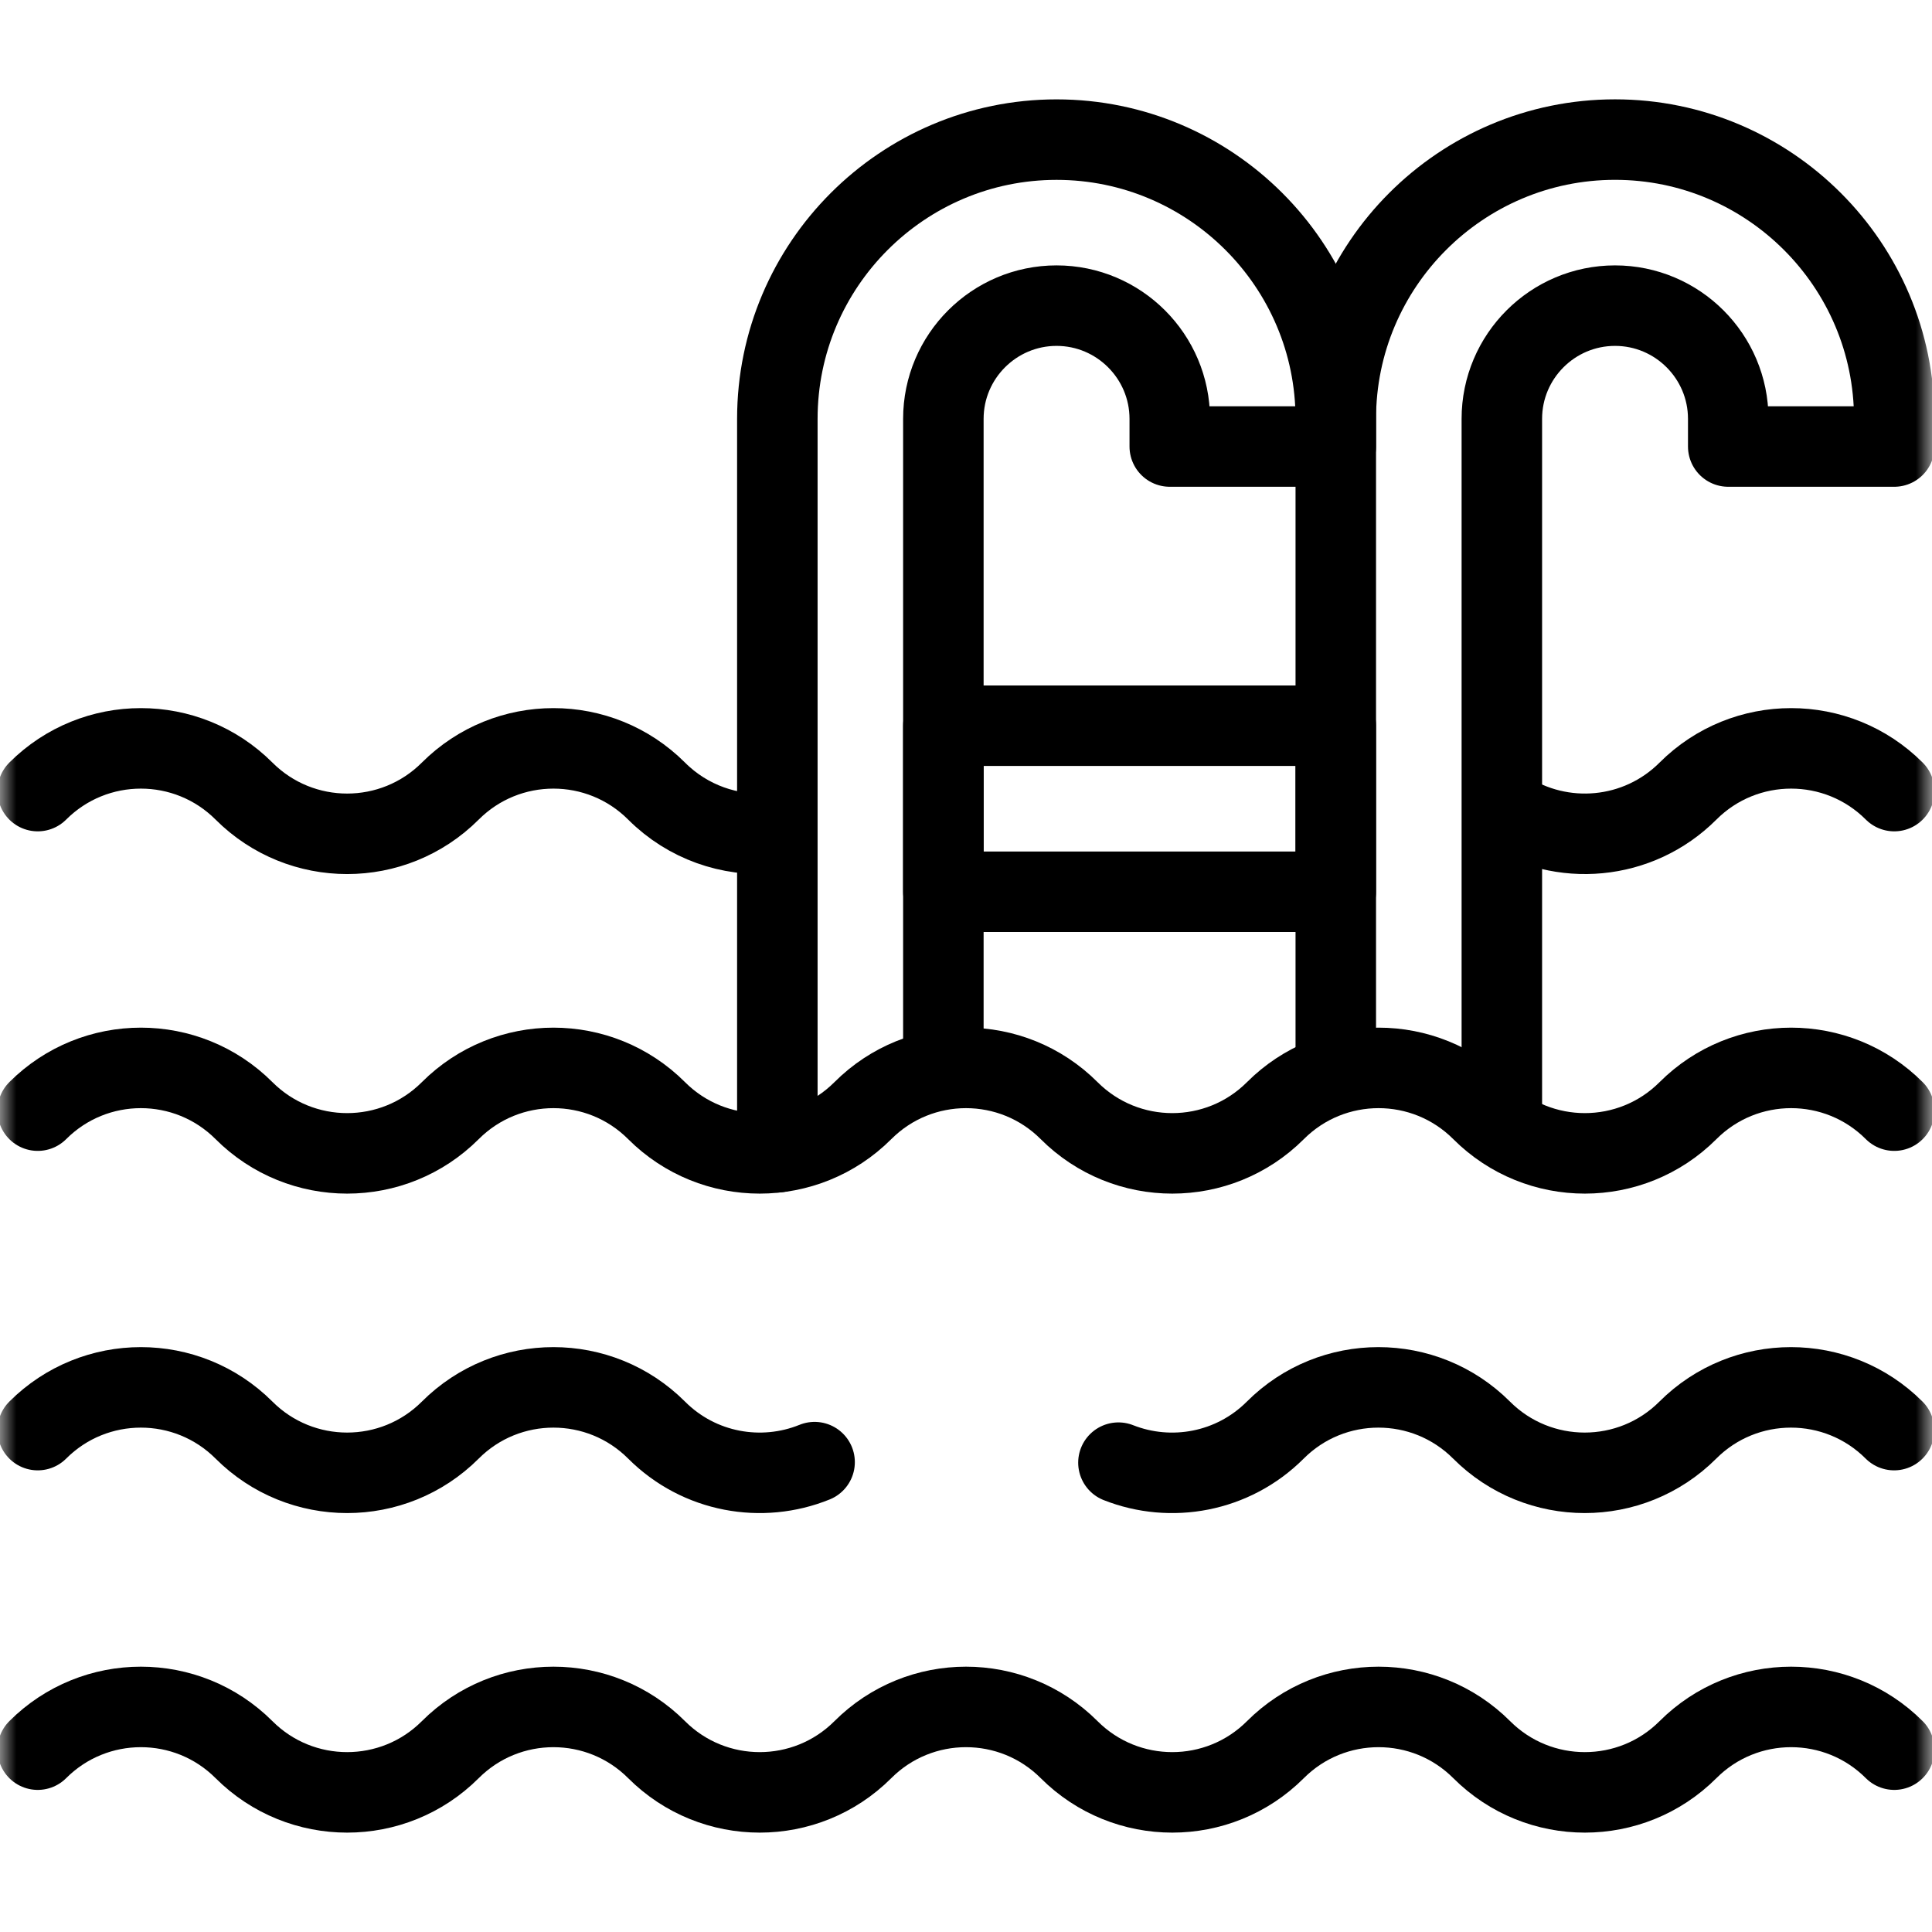
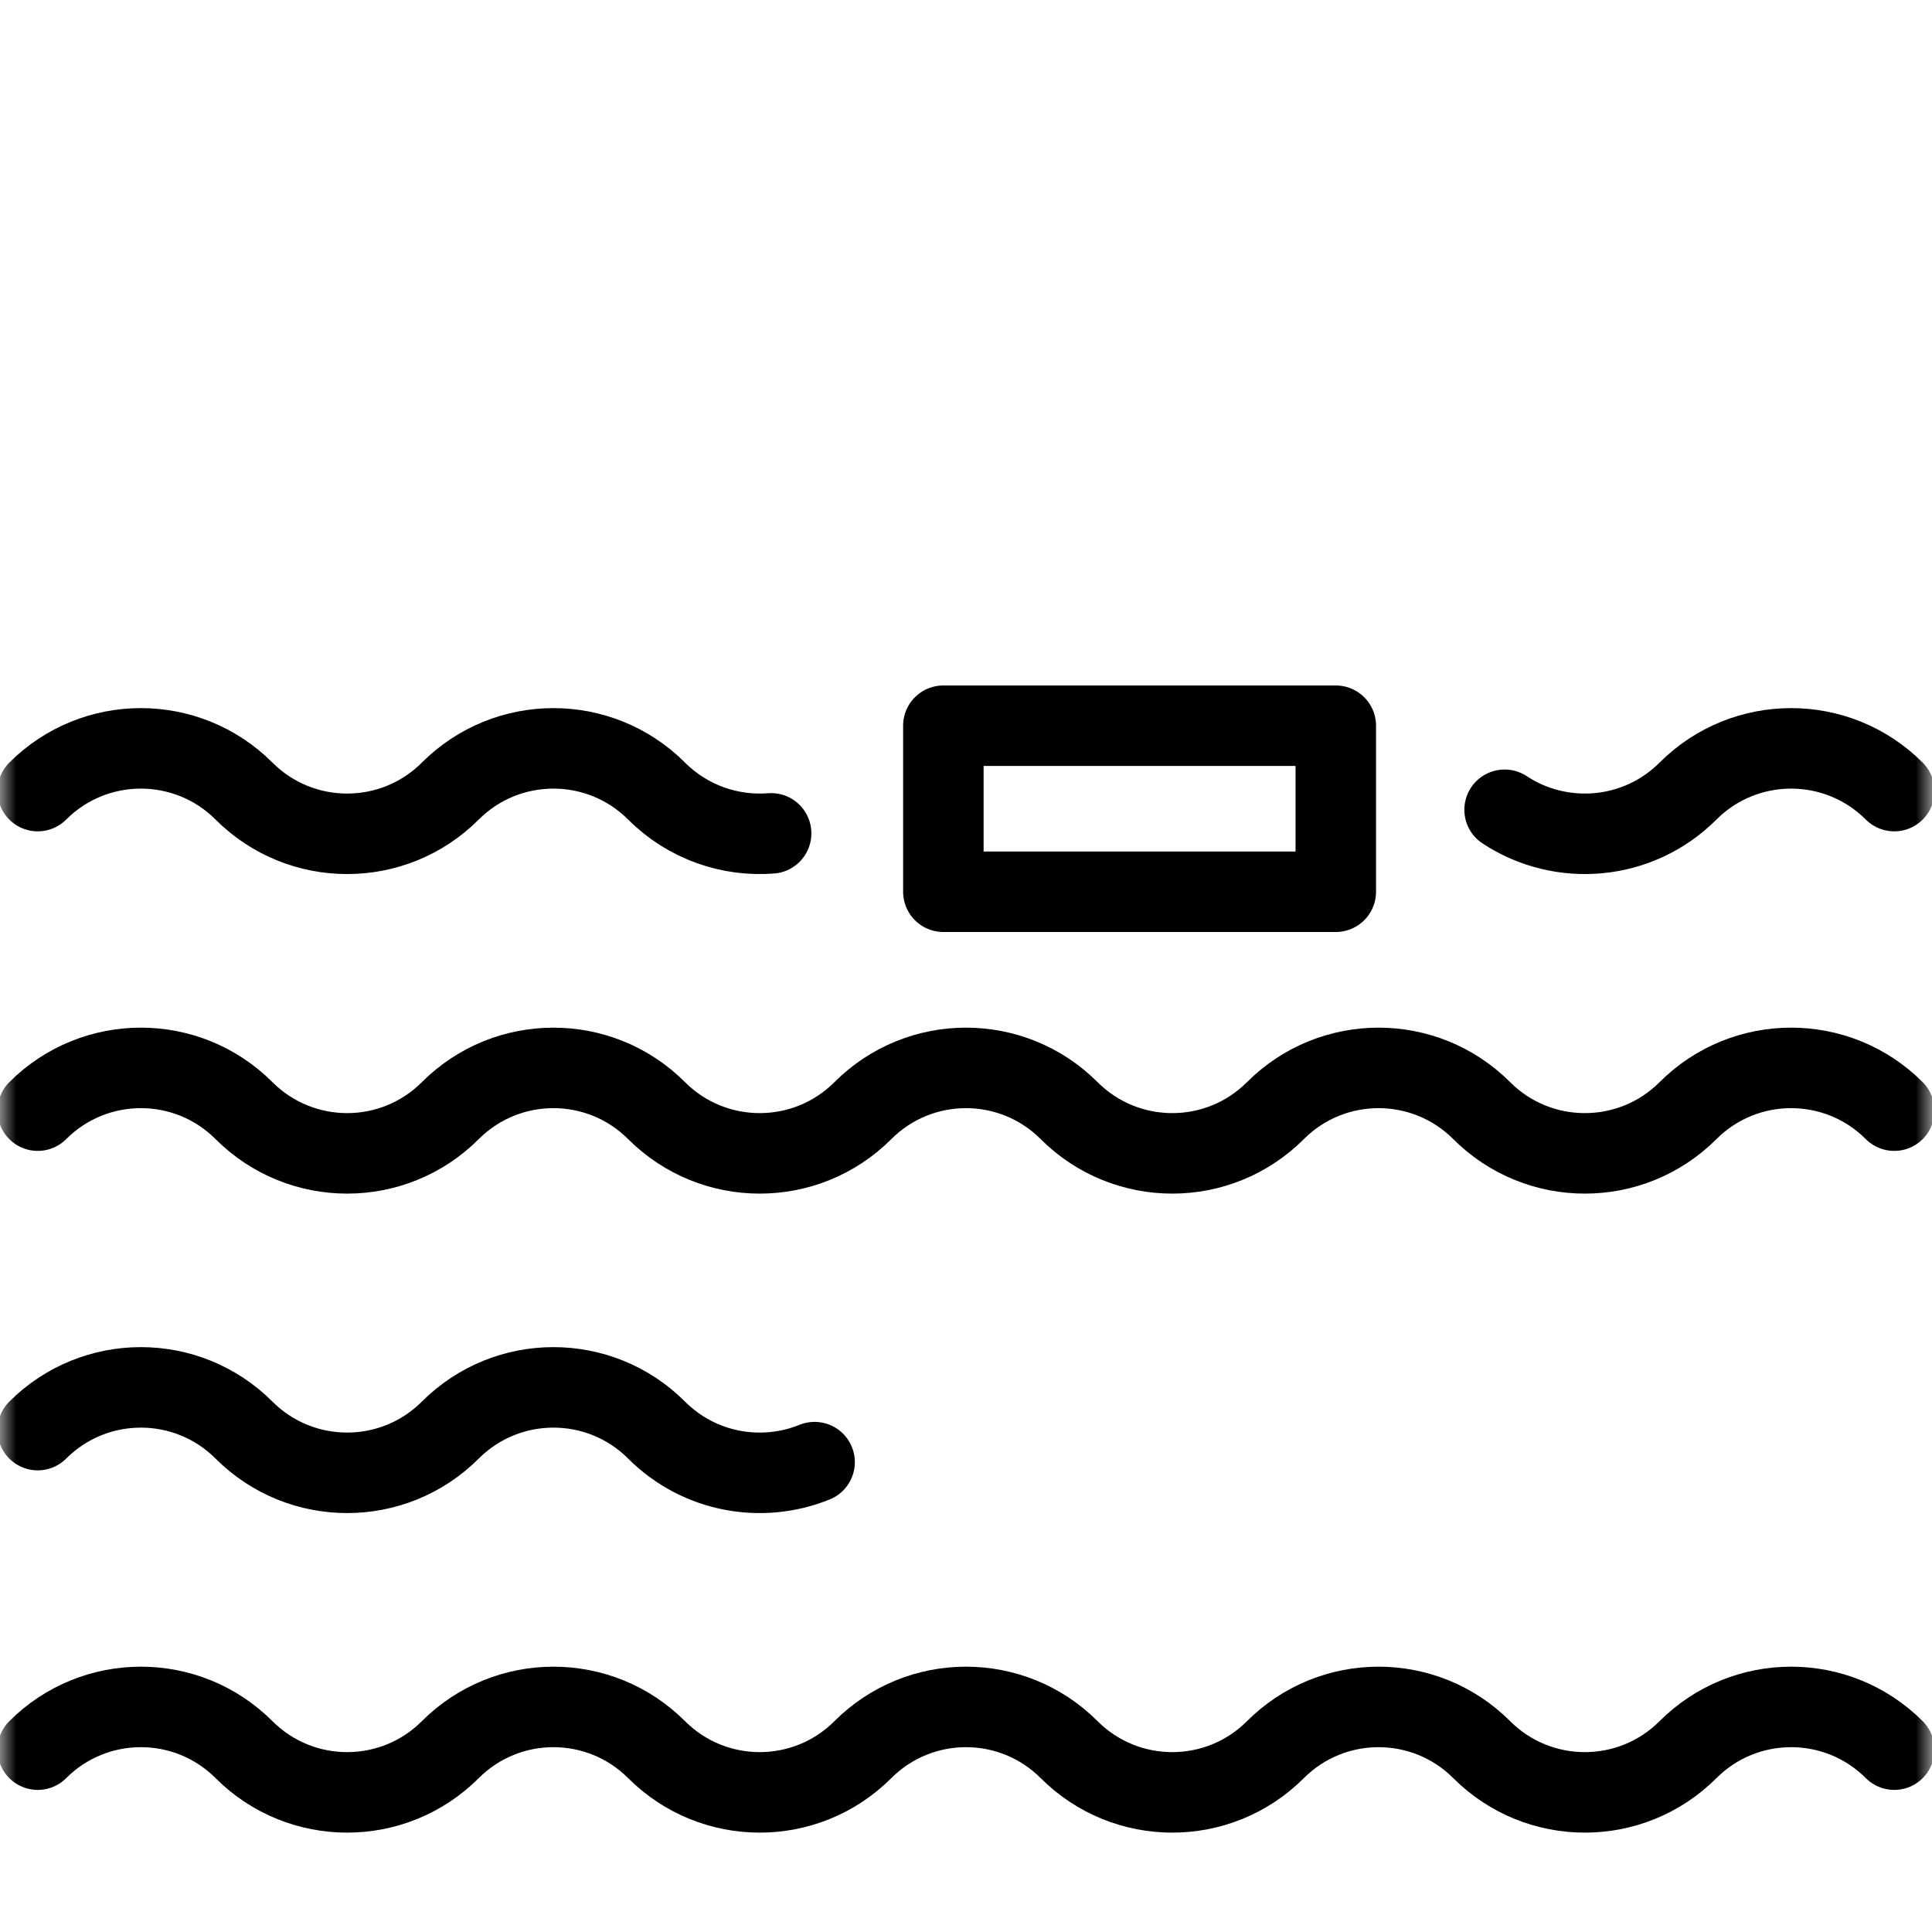
<svg xmlns="http://www.w3.org/2000/svg" width="60" height="60" viewBox="0 0 60 60" fill="none">
  <mask id="mask0_1097_97" style="mask-type:luminance" maskUnits="userSpaceOnUse" x="0" y="0" width="60" height="60">
    <path d="M0 3.8147e-06H60V60H0V3.8147e-06Z" fill="white" />
  </mask>
  <g mask="url(#mask0_1097_97)">
    <path d="M23.948 25.881C22.674 25.98 21.365 25.542 20.391 24.568C18.622 22.799 15.753 22.799 13.984 24.568C12.215 26.337 9.347 26.337 7.578 24.568C5.809 22.799 2.941 22.799 1.172 24.568" stroke="black" stroke-width="2.5" stroke-miterlimit="10" stroke-linecap="round" stroke-linejoin="round" />
    <path d="M58.828 24.568C57.059 22.799 54.191 22.799 52.422 24.568C50.874 26.116 48.485 26.309 46.727 25.148" stroke="black" stroke-width="2.5" stroke-miterlimit="10" stroke-linecap="round" stroke-linejoin="round" />
    <path d="M25.298 45.408C23.662 46.072 21.717 45.74 20.391 44.413C18.622 42.644 15.753 42.644 13.984 44.413C12.215 46.182 9.347 46.182 7.578 44.413C5.809 42.644 2.941 42.644 1.172 44.413" stroke="black" stroke-width="2.5" stroke-miterlimit="10" stroke-linecap="round" stroke-linejoin="round" />
-     <path d="M58.823 44.413C57.054 42.644 54.186 42.644 52.417 44.413C50.648 46.182 47.78 46.182 46.011 44.413C44.242 42.644 41.373 42.644 39.605 44.413C38.288 45.73 36.362 46.067 34.734 45.424" stroke="black" stroke-width="2.5" stroke-miterlimit="10" stroke-linecap="round" stroke-linejoin="round" />
-     <path d="M24.141 35.784V13.008C24.141 8.226 28.031 4.336 32.812 4.336C37.594 4.336 41.484 8.226 41.484 13.008V13.867H36.328V13.008C36.328 11.07 34.751 9.492 32.812 9.492C30.874 9.492 29.297 11.07 29.297 13.008V33.164" stroke="black" stroke-width="2.5" stroke-miterlimit="10" stroke-linecap="round" stroke-linejoin="round" />
-     <path d="M41.484 33.163V13.007C41.484 8.225 45.374 4.335 50.156 4.335C54.938 4.335 58.828 8.225 58.828 13.007V13.867H53.672V13.007C53.672 11.069 52.095 9.492 50.156 9.492C48.218 9.492 46.641 11.069 46.641 13.007V34.49" stroke="black" stroke-width="2.5" stroke-miterlimit="10" stroke-linecap="round" stroke-linejoin="round" />
    <path d="M41.484 27.694H29.297V22.538H41.484V27.694Z" stroke="black" stroke-width="2.5" stroke-miterlimit="10" stroke-linecap="round" stroke-linejoin="round" />
    <path d="M58.828 34.492C57.059 32.722 54.191 32.722 52.422 34.492C50.653 36.261 47.785 36.261 46.016 34.492C44.247 32.722 41.378 32.722 39.609 34.492C37.84 36.261 34.972 36.261 33.203 34.492C31.434 32.722 28.566 32.722 26.797 34.492C25.028 36.261 22.16 36.261 20.391 34.492C18.622 32.722 15.753 32.722 13.984 34.492C12.215 36.261 9.347 36.261 7.578 34.492C5.809 32.722 2.941 32.722 1.172 34.492" stroke="black" stroke-width="2.5" stroke-miterlimit="10" stroke-linecap="round" stroke-linejoin="round" />
    <path d="M58.828 54.337C57.059 52.568 54.191 52.568 52.422 54.337C50.653 56.106 47.785 56.106 46.016 54.337C44.247 52.568 41.378 52.568 39.609 54.337C37.84 56.106 34.972 56.106 33.203 54.337C31.434 52.568 28.566 52.568 26.797 54.337C25.028 56.106 22.16 56.106 20.391 54.337C18.622 52.568 15.753 52.568 13.984 54.337C12.215 56.106 9.347 56.106 7.578 54.337C5.809 52.568 2.941 52.568 1.172 54.337" stroke="black" stroke-width="2.5" stroke-miterlimit="10" stroke-linecap="round" stroke-linejoin="round" />
  </g>
</svg>